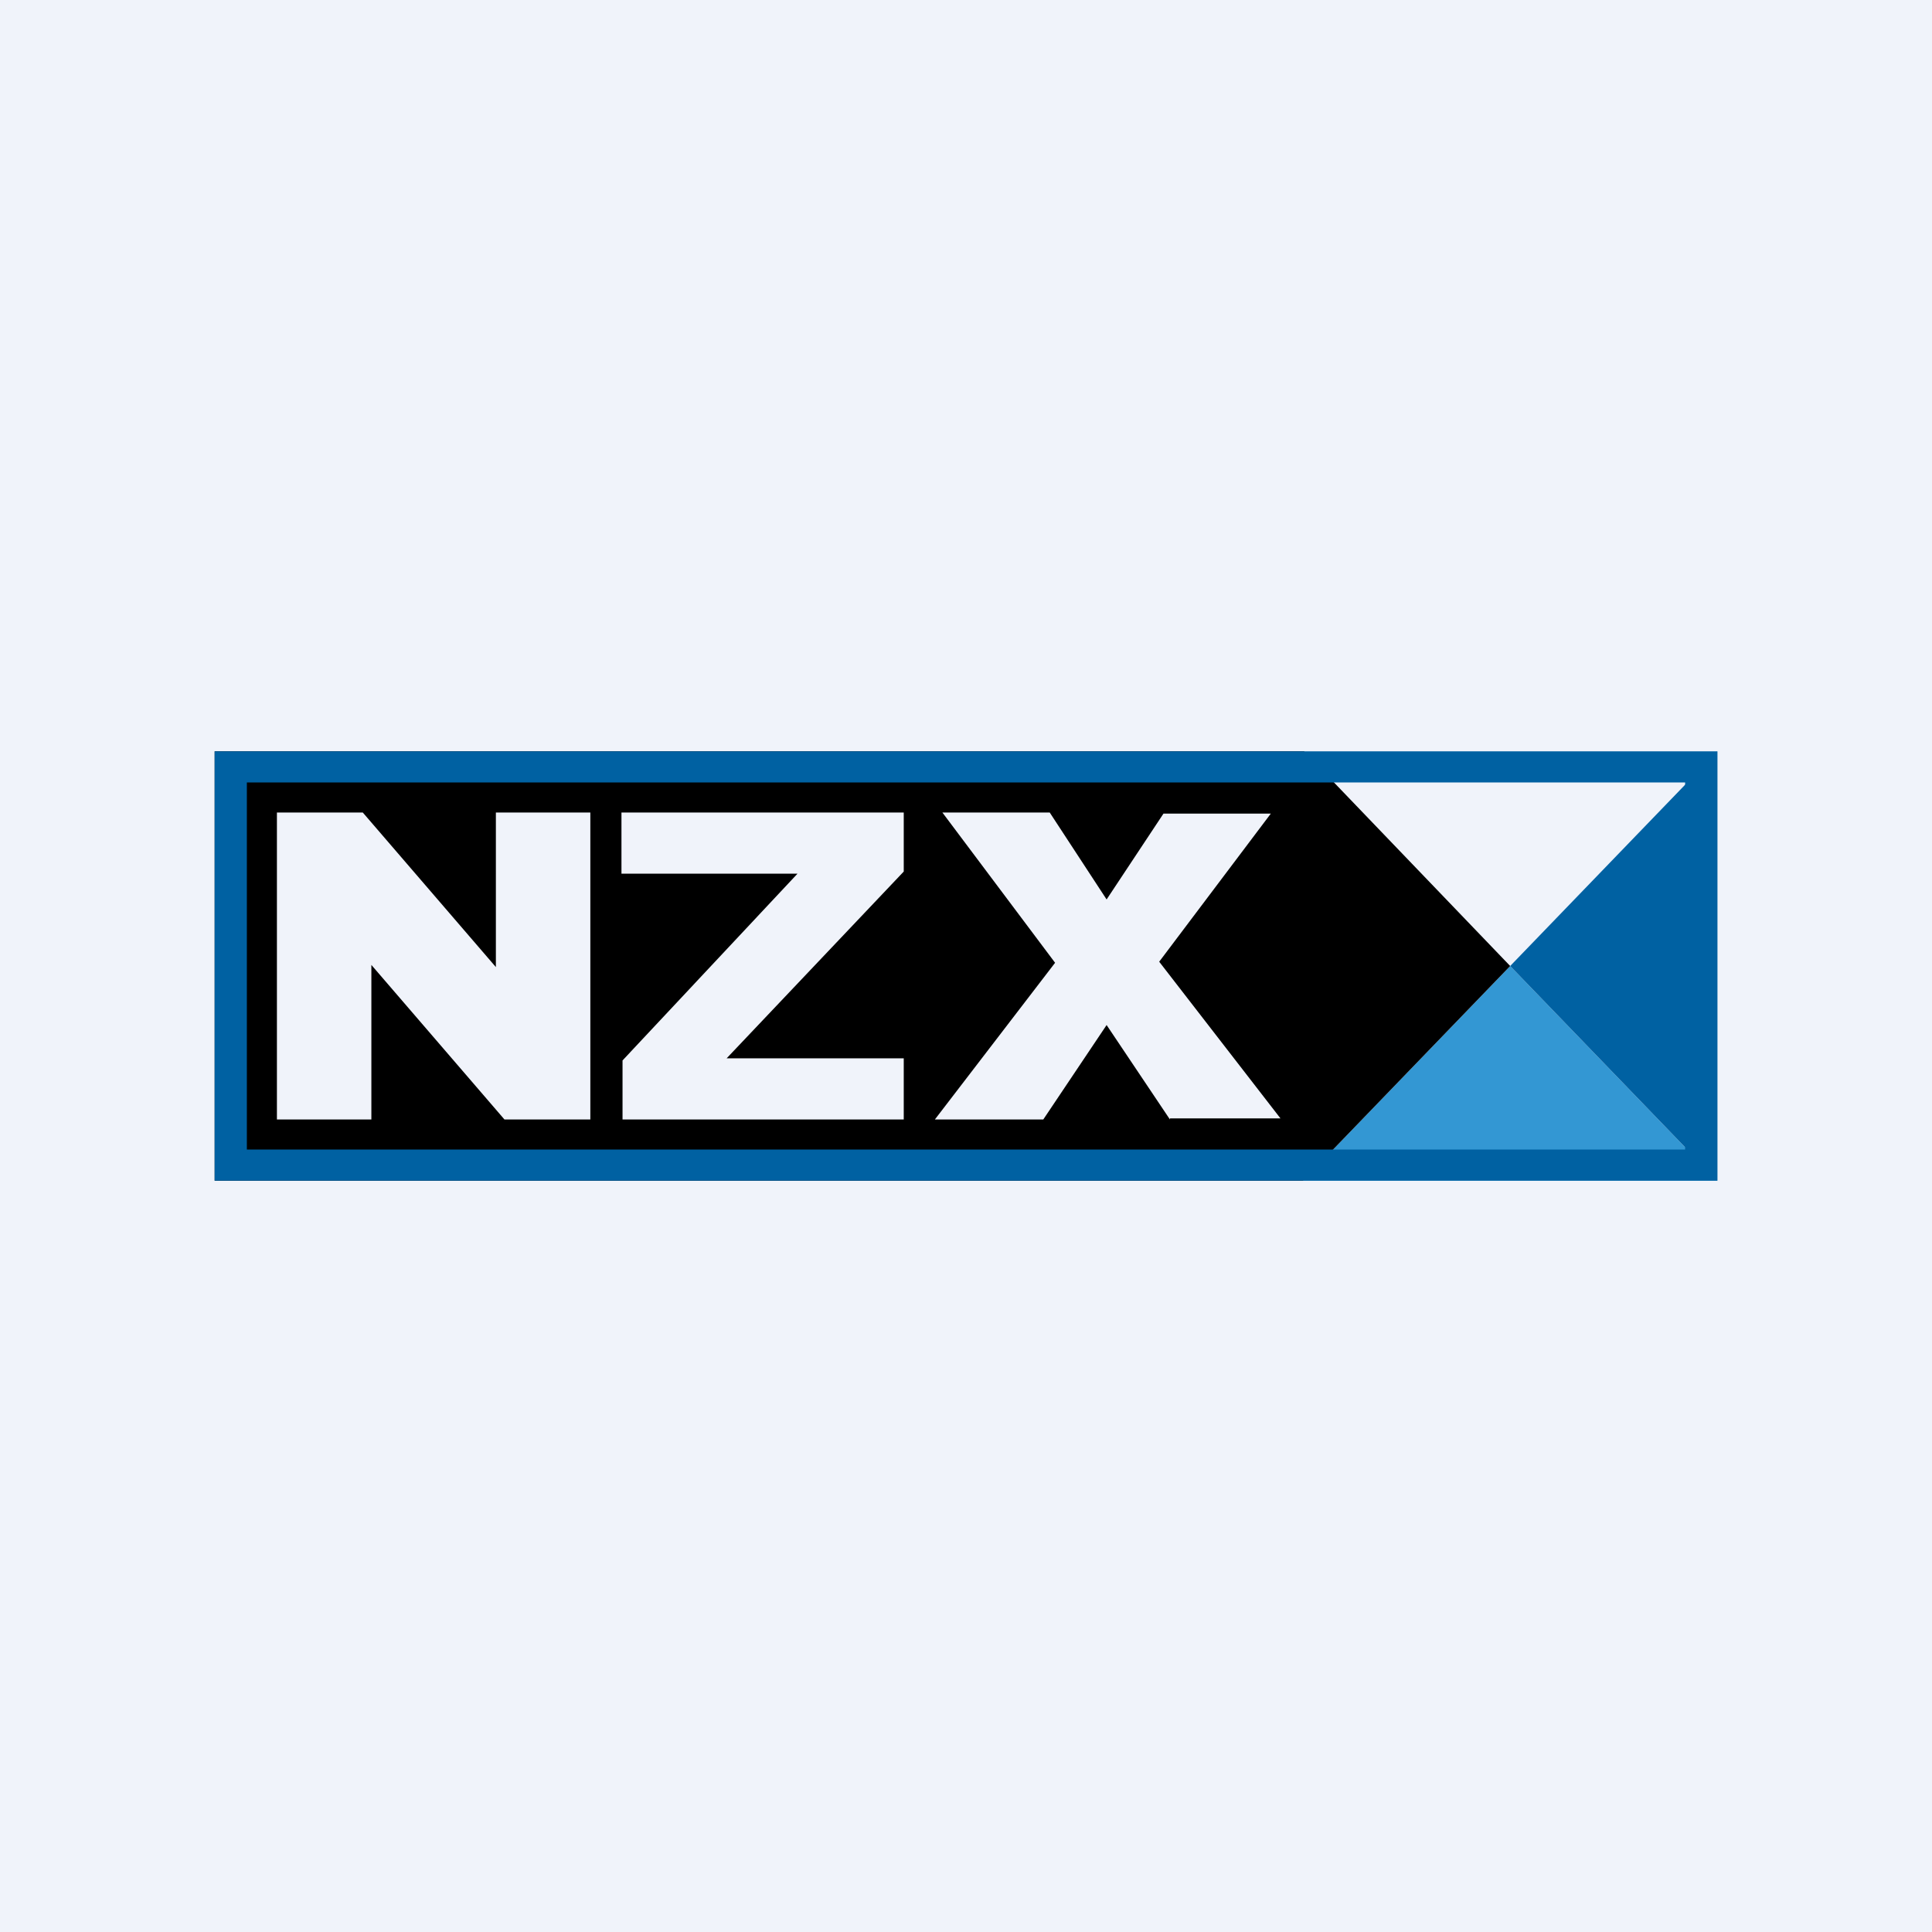
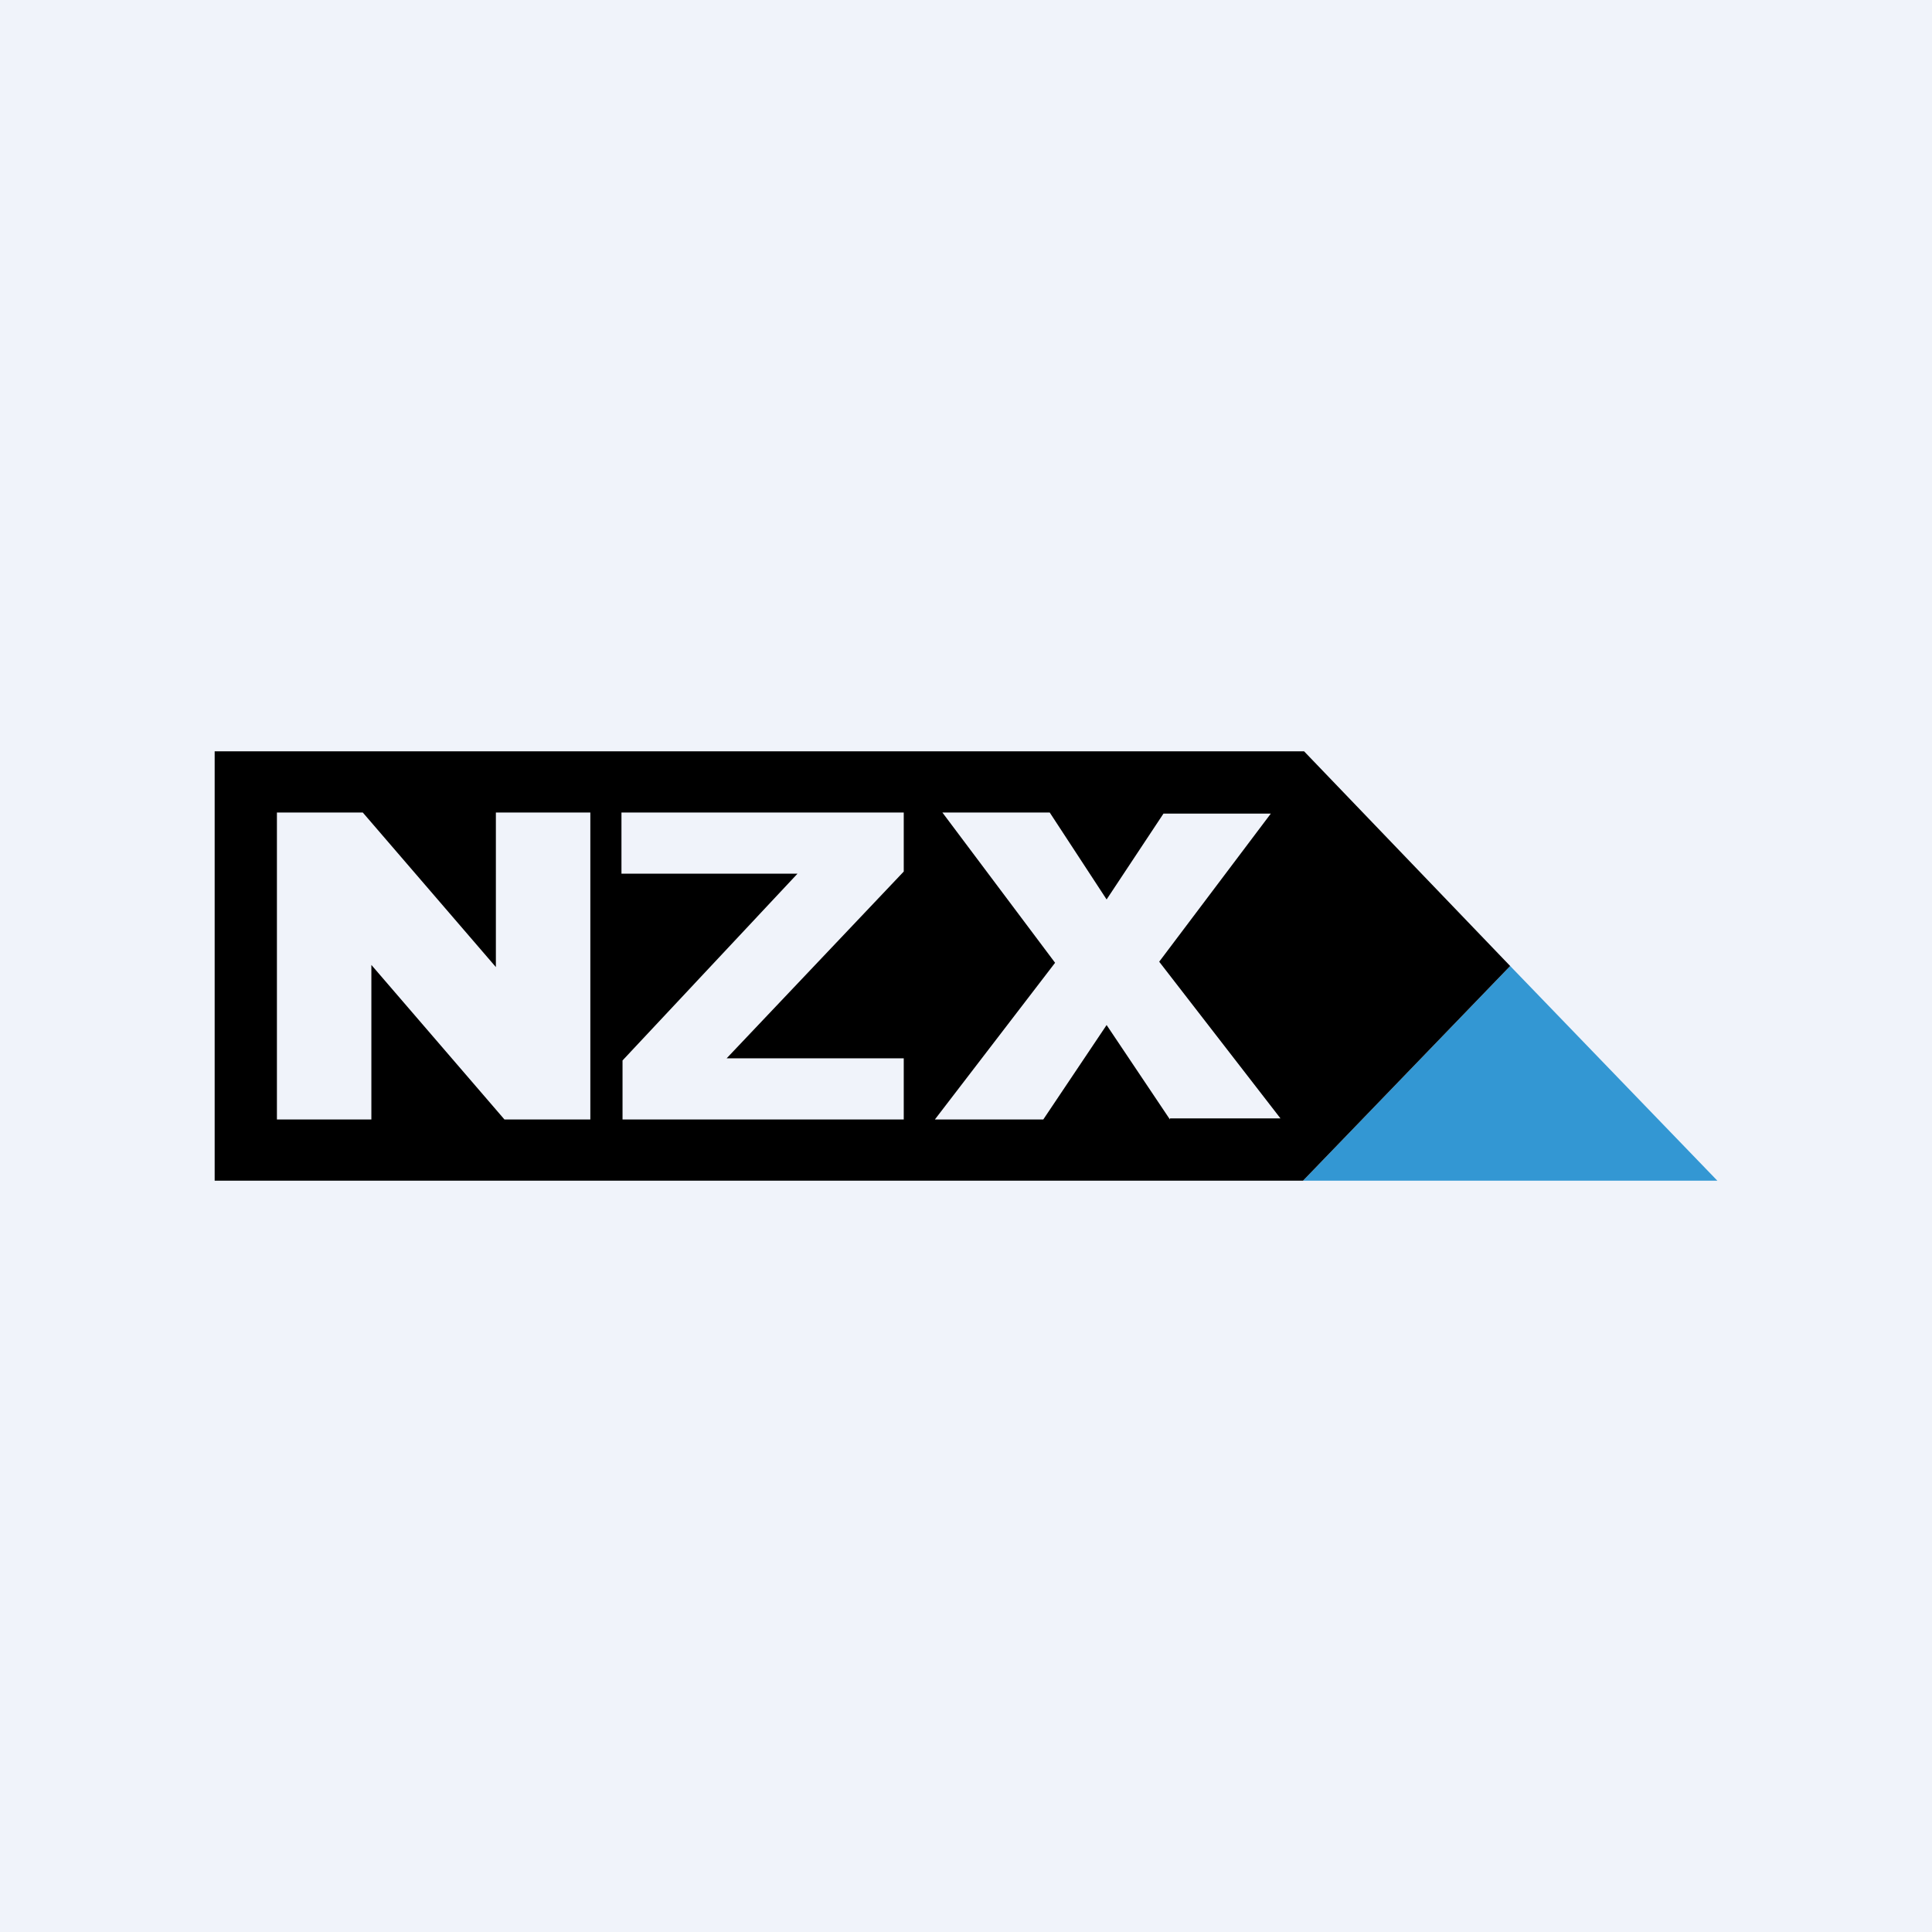
<svg xmlns="http://www.w3.org/2000/svg" width="18" height="18" viewBox="0 0 18 18">
  <path fill="#F0F3FA" d="M0 0h18v18H0z" />
-   <path d="M12.14 11H16l-1.93-2-1.93 2Z" fill="#3397D3" />
-   <path d="m16 7-1.93 2L16 11V7Z" fill="#0061A2" />
+   <path d="M12.14 11H16l-1.93-2-1.93 2" fill="#3397D3" />
  <path d="M2 7h10.15l1.92 2-1.93 2H2V7Z" />
  <path d="M4.7 10.43 3.46 8.99v1.44h-.88V7.57h.8l1.24 1.44V7.57h.88v2.86h-.8ZM5.8 10.43v-.55l1.63-1.74H5.79v-.57h2.63v.55L6.77 9.86h1.65v.57H5.79ZM10.9 10.43l-.59-.88-.59.88H8.71l1.12-1.46-1.05-1.4h1l.53.81.53-.8h1L10.8 8.96l1.13 1.46H10.9Z" fill="#F0F3FA" />
-   <path d="M16 11V7H2v4h14ZM2.3 7.29h13.4v3.42H2.3V7.3Z" fill="#0061A2" />
</svg>